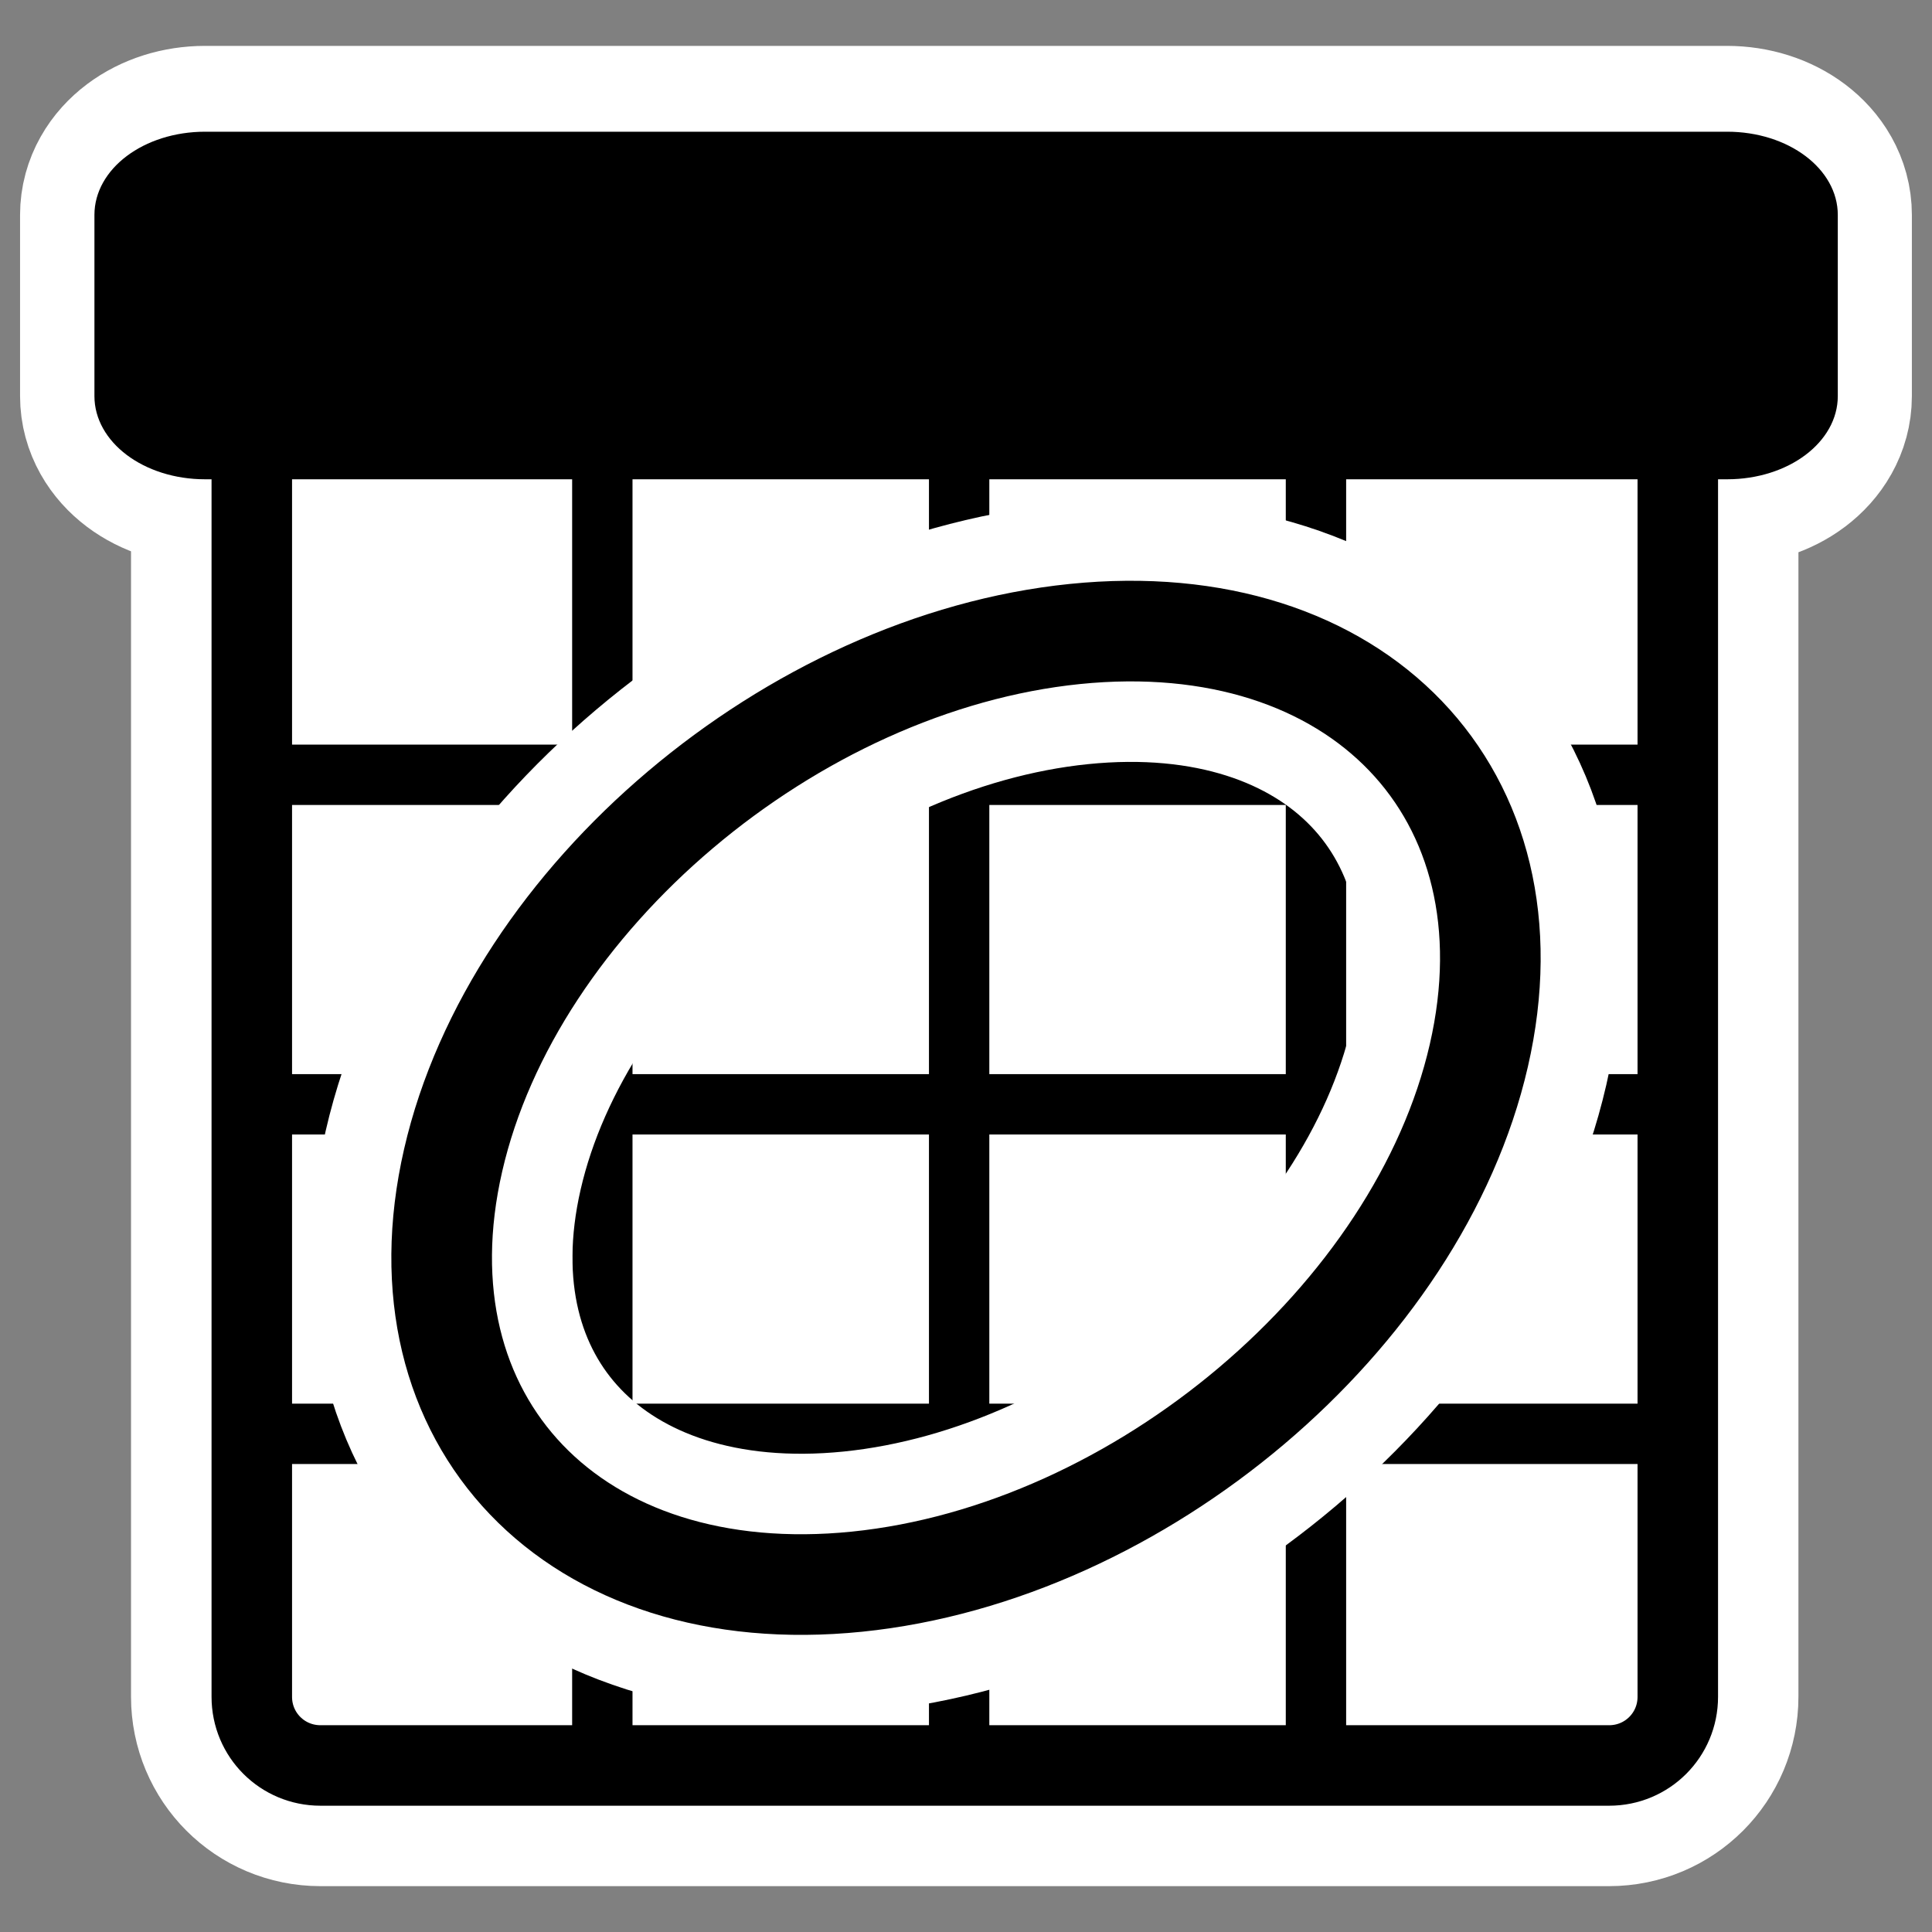
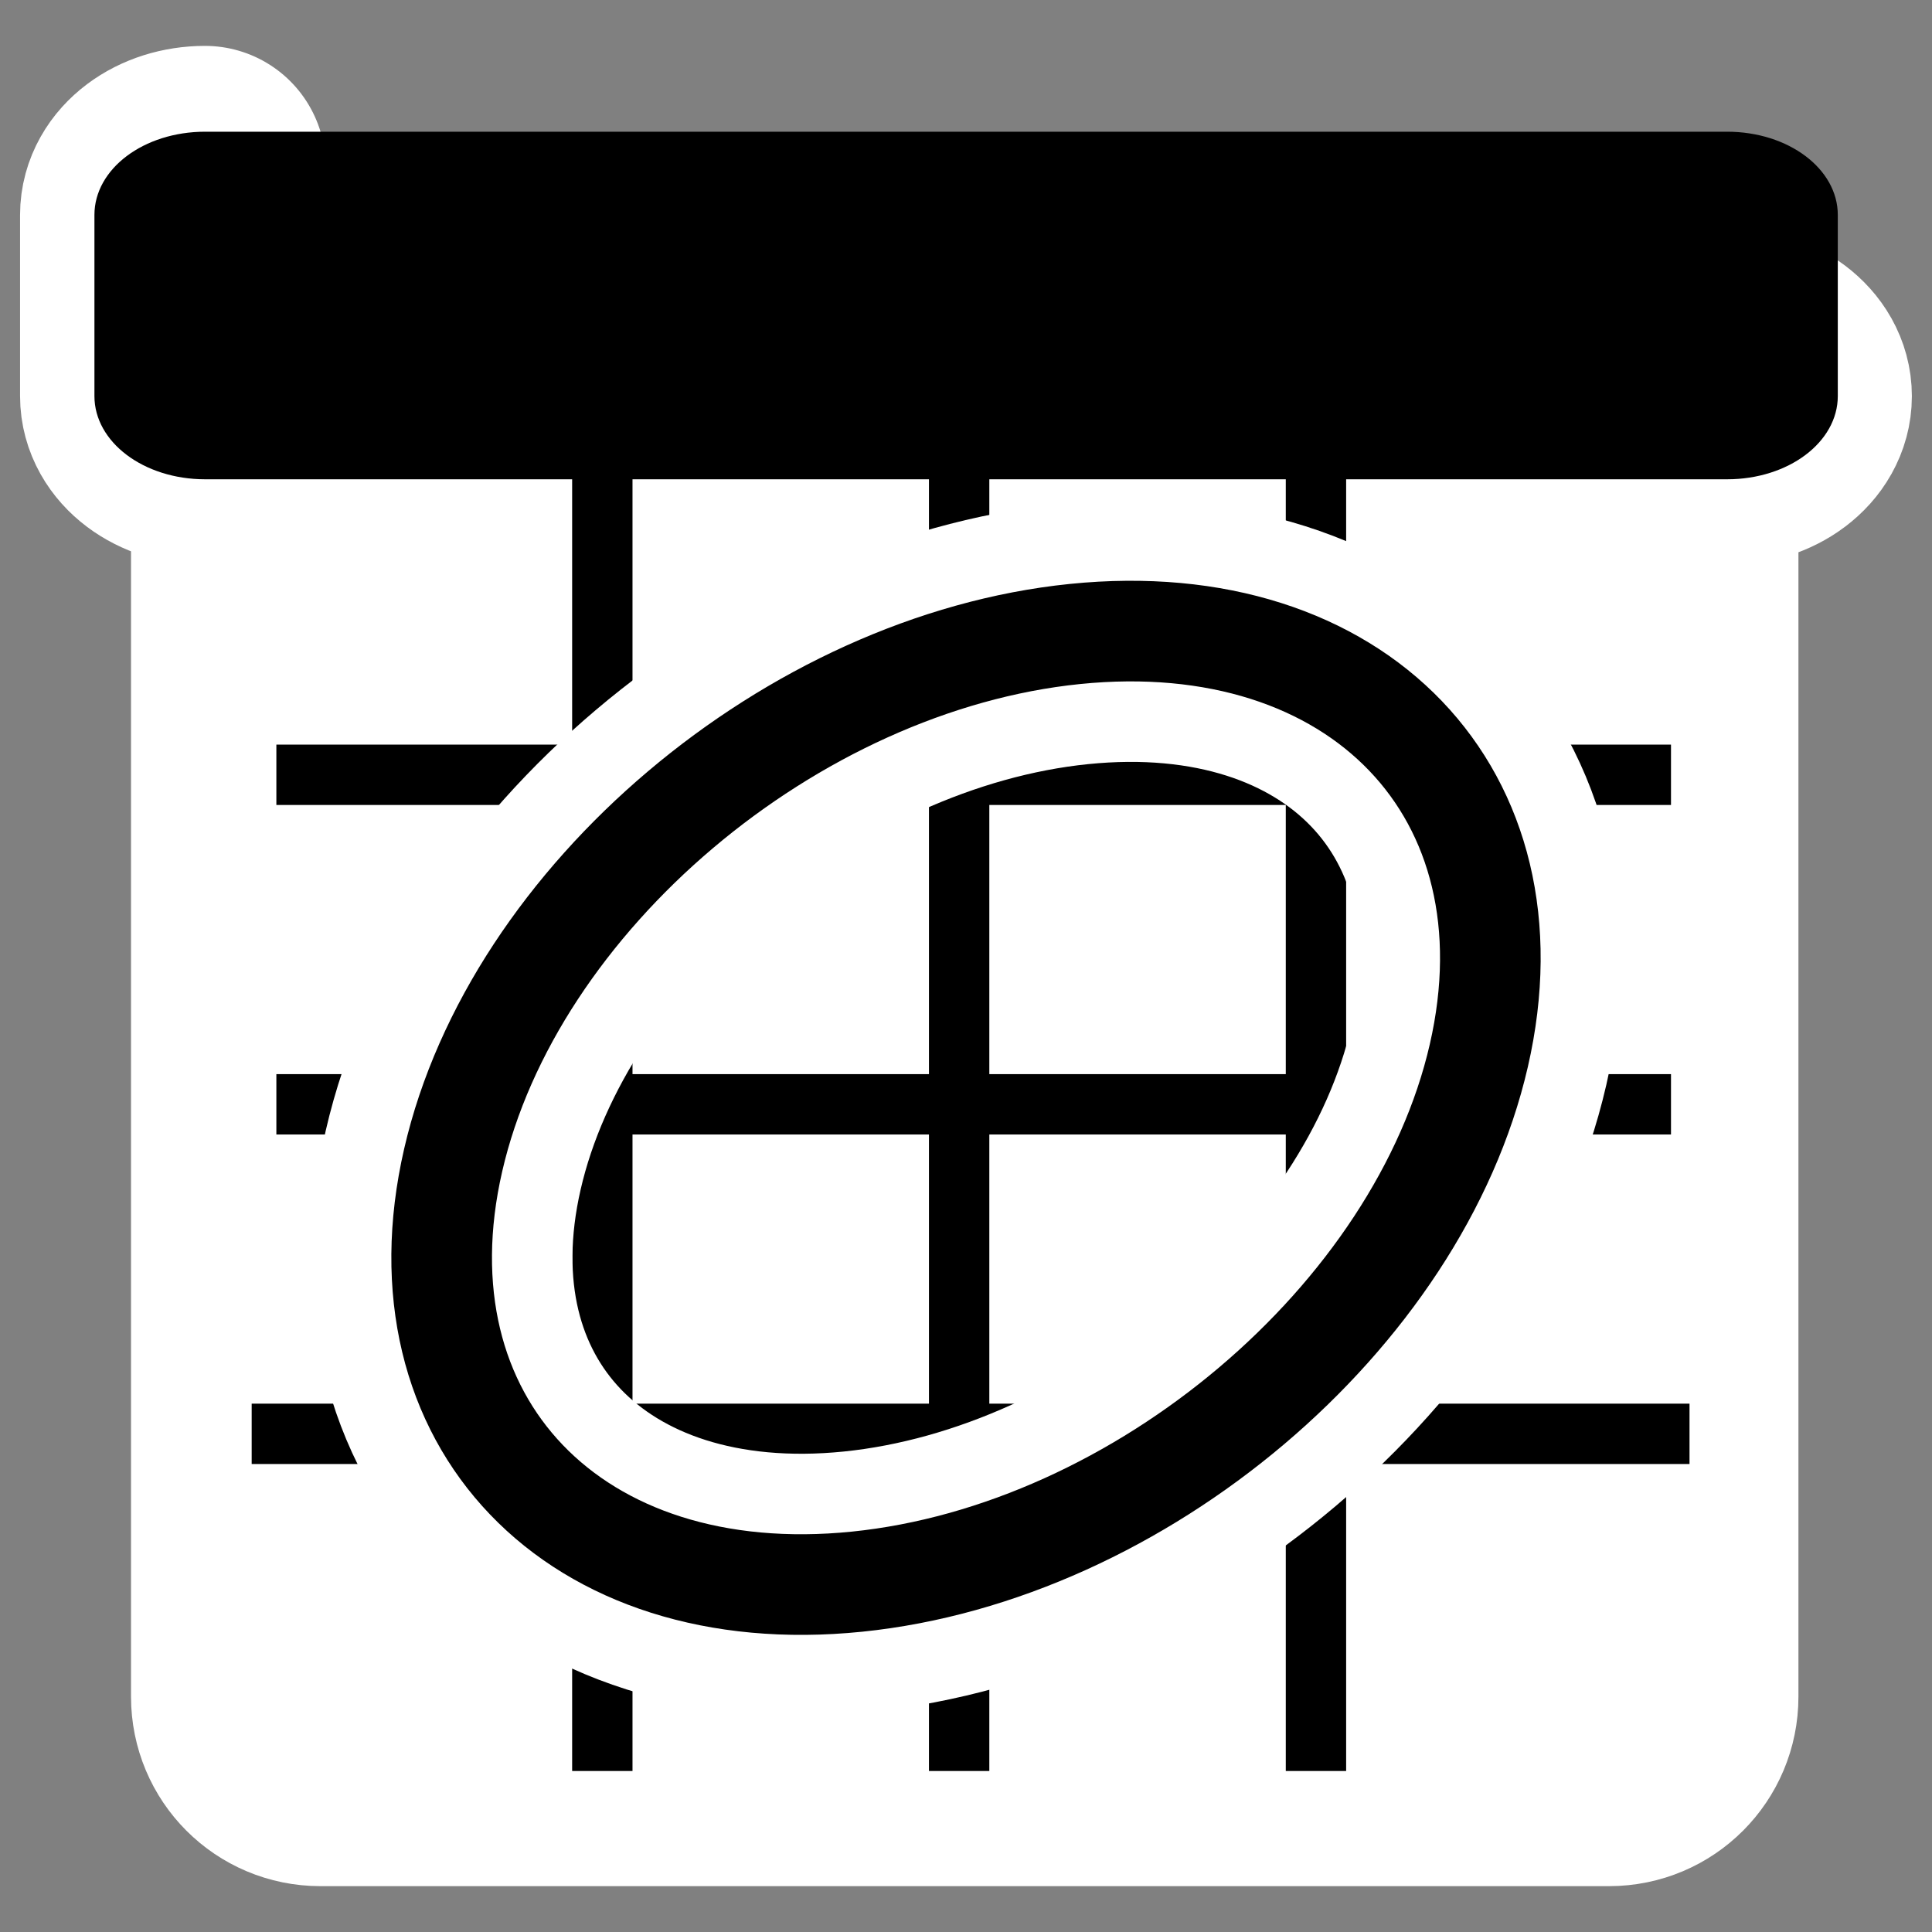
<svg xmlns="http://www.w3.org/2000/svg" _SVGFile__filename="oldscale/actions/month.svg" version="1.0" viewBox="0 0 60 60">
  <rect x="0" y="0" width="60" height="60" fill="#808080" stroke="none" />
  <g transform="translate(0 -.156)">
    <g fill="none" stroke="#fff" stroke-linecap="round" stroke-linejoin="round" stroke-width="7.5">
      <path d="m9.95 12.176c-1.18 0-2.131 0.951-2.131 2.131v38.544c0 1.18 0.95 2.131 2.131 2.131h40.022c1.18 0 2.13-0.951 2.13-2.131v-38.544c0-1.18-0.95-2.131-2.13-2.131h-40.022z" />
-       <path d="m6.365 5.331c-1.103 0-1.992 0.668-1.992 1.498v5.63c0 0.83 0.888 1.498 1.992 1.498h47.27c1.102 0 1.99-0.668 1.99-1.498v-5.63c0-0.83-0.888-1.498-1.991-1.498h-47.27z" />
+       <path d="m6.365 5.331c-1.103 0-1.992 0.668-1.992 1.498v5.63c0 0.83 0.888 1.498 1.992 1.498h47.27c1.102 0 1.99-0.668 1.99-1.498c0-0.83-0.888-1.498-1.991-1.498h-47.27z" />
    </g>
    <rect transform="matrix(1.065 0 0 1.232 -.04 -3.667)" x="7.378" y="12.854" width="41.567" height="34.73" rx="2" ry="2" fill="#fff" fill-rule="evenodd" />
    <path transform="matrix(1.065 0 0 1.065 -1.574 -2.42)" d="m9.537 25.012h40.668" fill="none" stroke="#000" stroke-width="1.76" />
    <path transform="matrix(1.065 0 0 1.065 -1.574 -2.42)" d="m8.817 44.23h41.928" fill="none" stroke="#000" stroke-width="1.76" />
    <path transform="matrix(1.065 0 0 1.065 -1.574 -2.42)" d="m9.537 34.621h40.668" fill="none" stroke="#000" stroke-width="1.76" />
    <path transform="matrix(1.065 0 0 1.065 -1.574 -2.42)" d="m19.042 15.553v38.509" fill="none" stroke="#000" stroke-width="1.76" />
    <path transform="matrix(1.065 0 0 1.065 -1.574 -2.42)" d="m29.447 15.553v38.509" fill="none" stroke="#000" stroke-width="1.76" />
    <path transform="matrix(1.065 0 0 1.065 -1.574 -2.42)" d="m39.852 15.553v38.509" fill="none" stroke="#000" stroke-width="1.76" />
-     <path transform="matrix(.977 0 0 .977 .554 .481)" d="m9.618 11.971c-1.208 0-2.181 0.973-2.181 2.181v39.453c0 1.209 0.973 2.181 2.181 2.181h40.966c1.208 0 2.181-0.972 2.181-2.181v-39.453c0-1.208-0.973-2.181-2.181-2.181h-40.966z" fill="none" stroke="#000" stroke-linecap="round" stroke-linejoin="round" stroke-width="2.559" />
    <path transform="matrix(.996 0 0 .749 1.865 1.094)" d="m4.519 5.656c-1.108 0-2 0.892-2 2v7.517c0 1.108 0.892 2 2 2h47.465c1.108 0 2-0.892 2-2v-7.517c0-1.108-0.892-2-2-2h-47.465z" fill-rule="evenodd" stroke="#000" stroke-linecap="round" stroke-linejoin="round" stroke-width="2.894" />
    <path transform="translate(1.822 1.243)" d="m44.104 31.695c-1.867 8.123-10.518 15.442-19.309 16.338-8.791 0.895-14.41-4.971-12.543-13.093 1.867-8.123 10.517-15.442 19.308-16.338 8.792-0.895 14.411 4.971 12.544 13.093z" fill="none" stroke="#fff" stroke-linejoin="round" stroke-width="8.125" />
    <path transform="translate(1.822 1.243)" d="m44.104 31.695c-1.867 8.123-10.518 15.442-19.309 16.338-8.791 0.895-14.41-4.971-12.543-13.093 1.867-8.123 10.517-15.442 19.308-16.338 8.792-0.895 14.411 4.971 12.544 13.093z" fill="none" stroke="#000" stroke-width="3.125" />
  </g>
</svg>